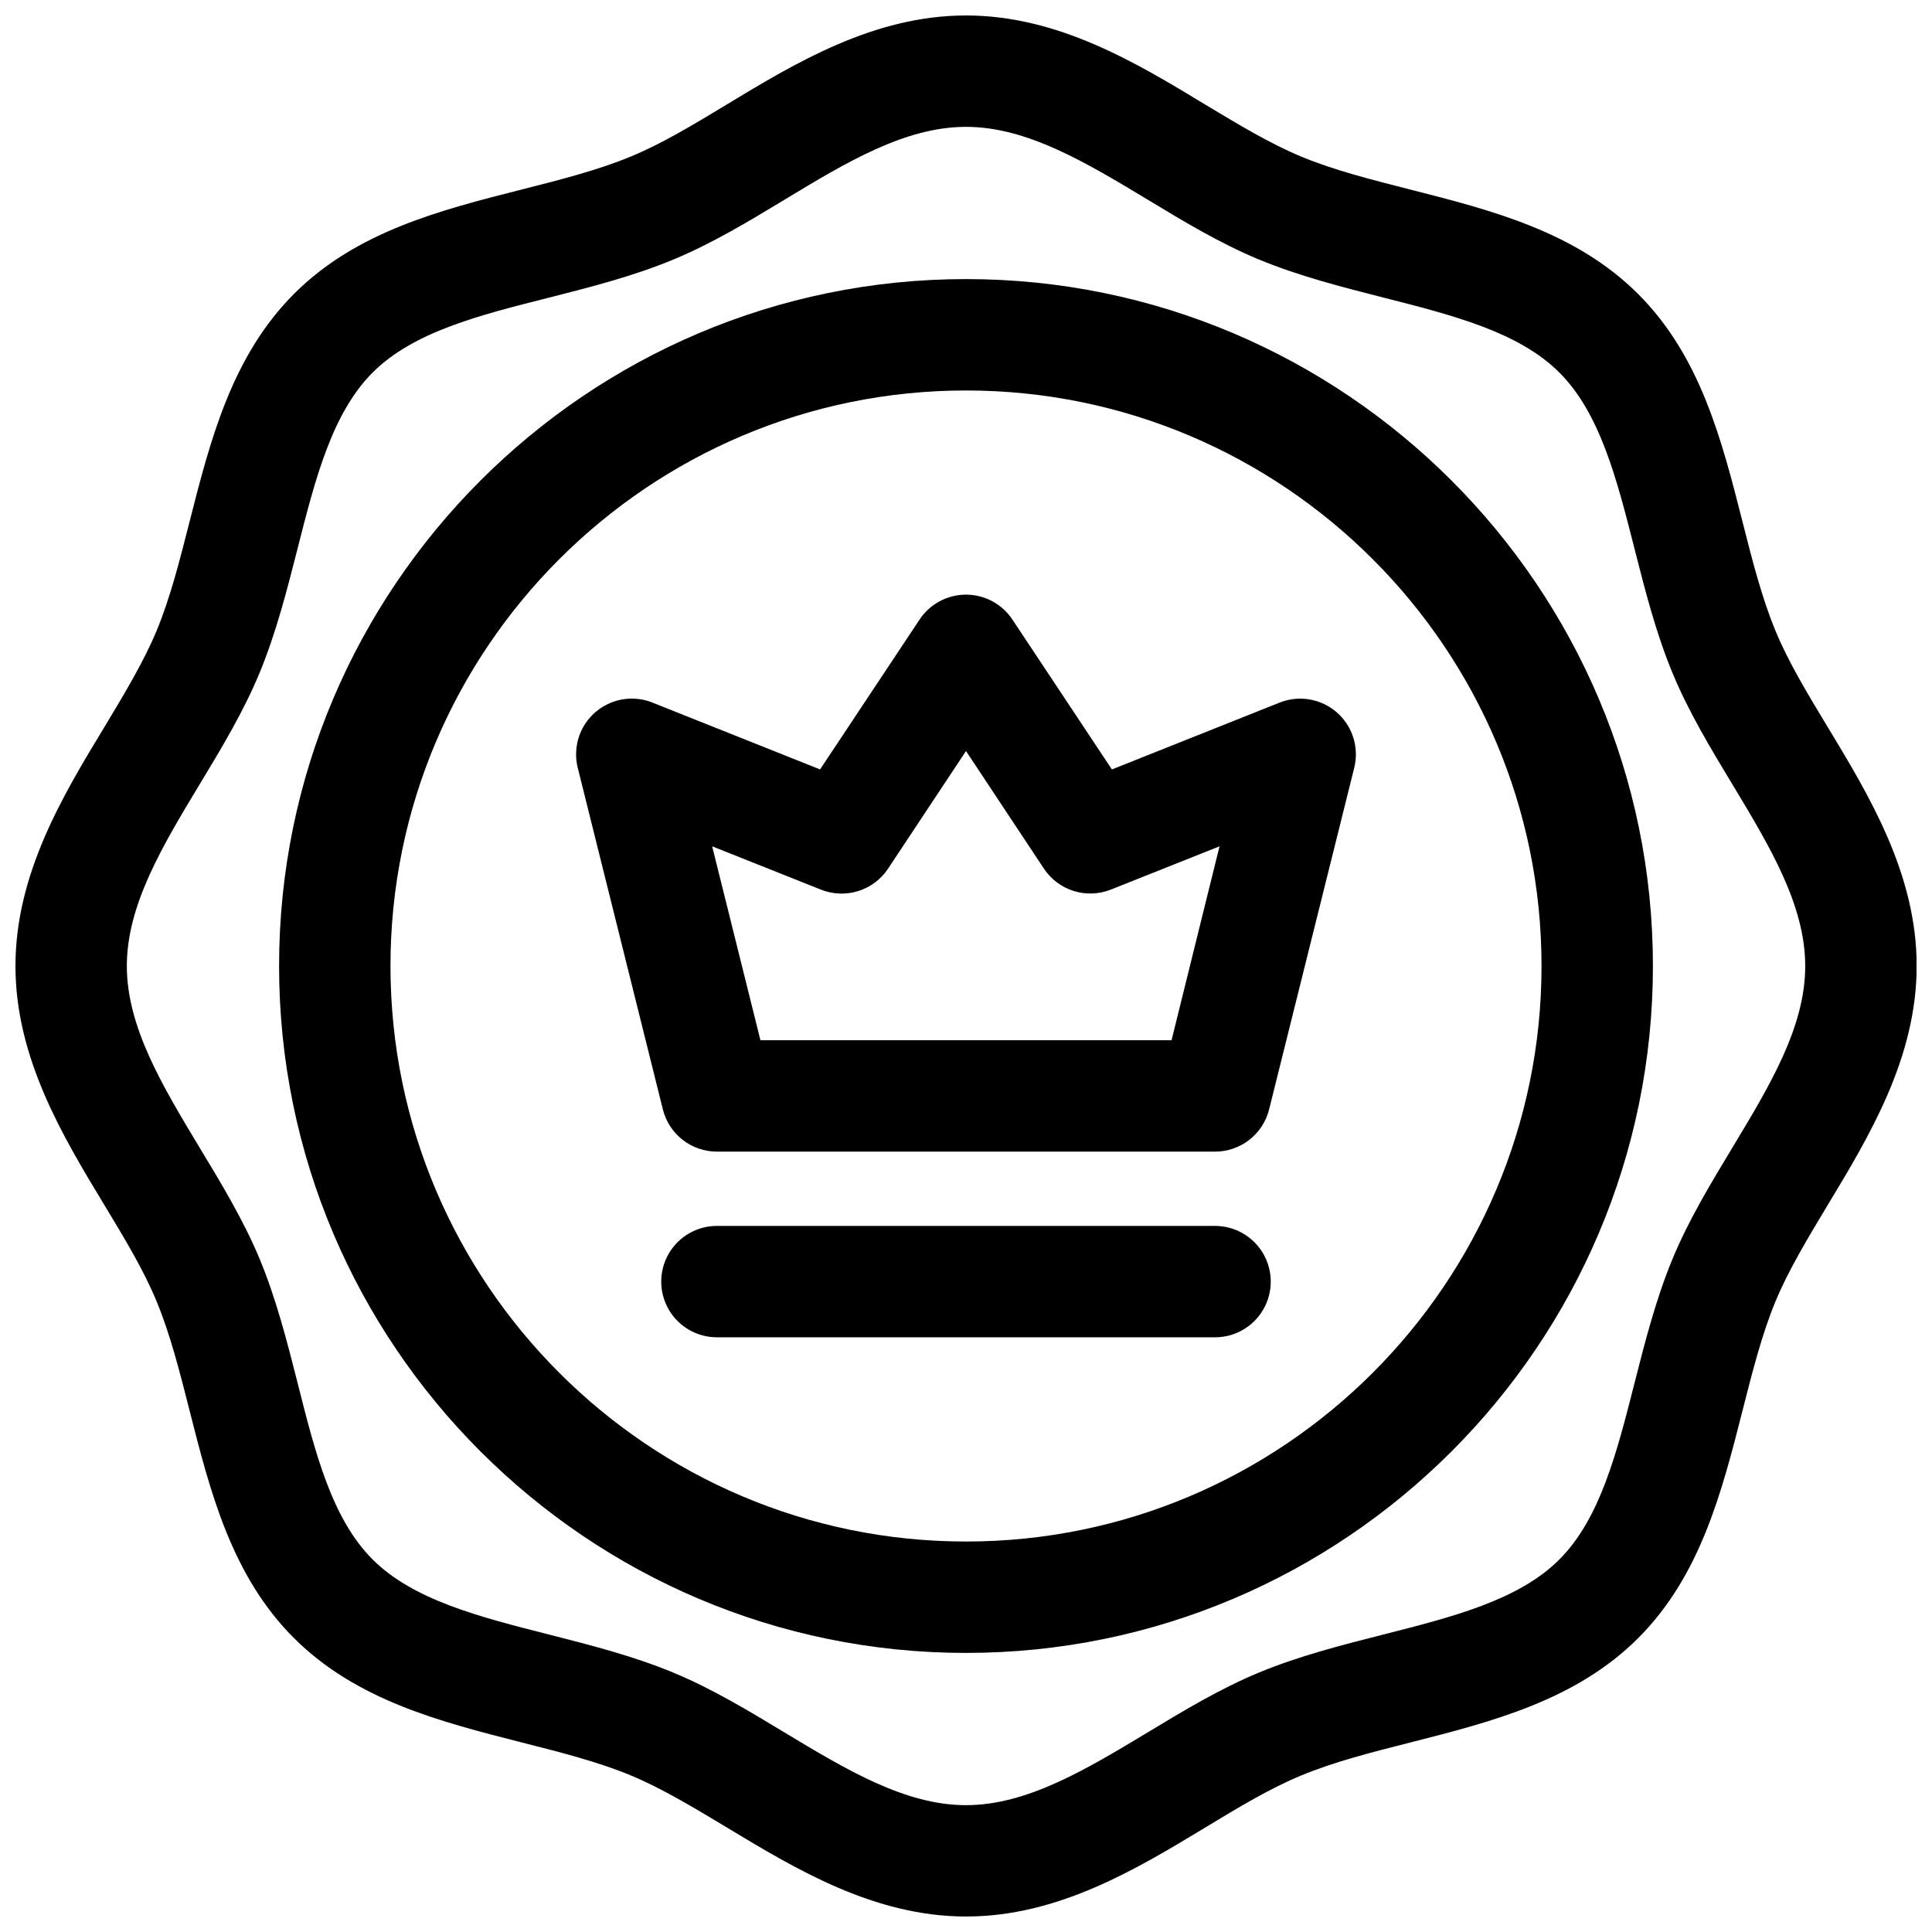
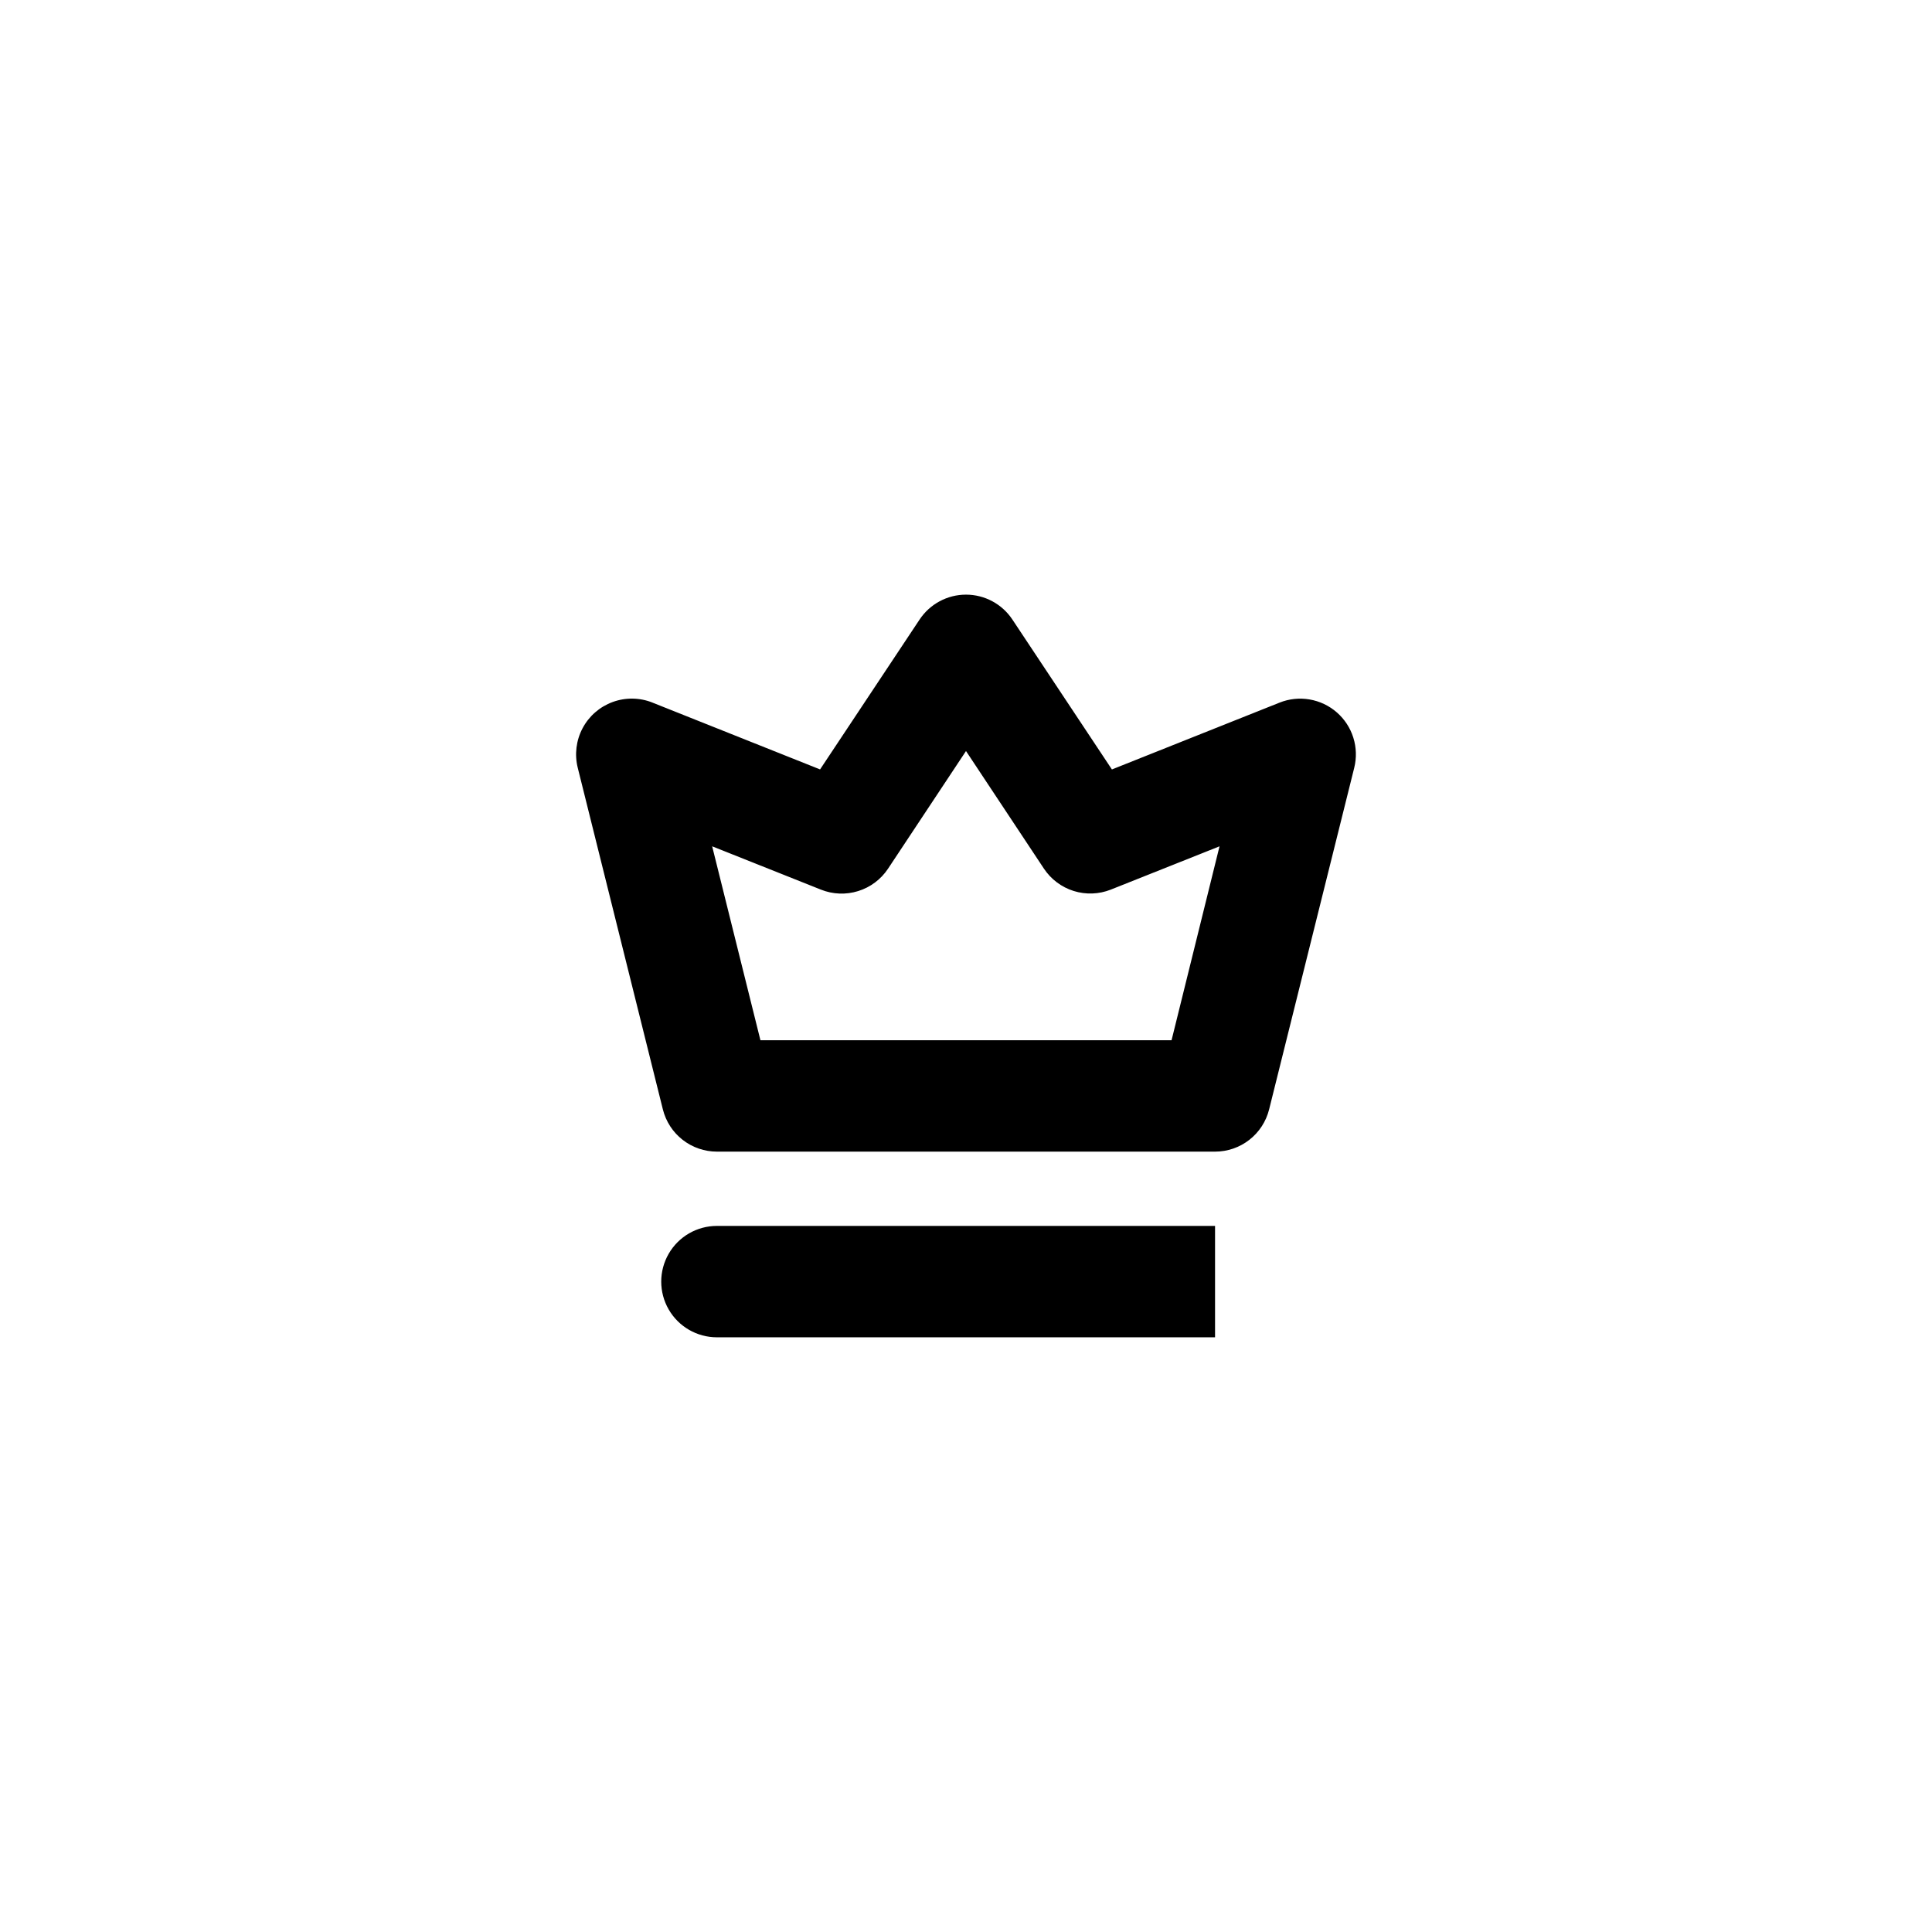
<svg xmlns="http://www.w3.org/2000/svg" width="800px" height="800px" version="1.1" viewBox="144 144 512 512">
  <defs>
    <clipPath id="a">
      <path d="m148.09 148.09h503.81v503.81h-503.81z" />
    </clipPath>
  </defs>
  <g clip-path="url(#a)">
-     <path d="m628.29 336.56c-5.363-8.855-10.422-17.258-13.777-25.418-3.602-8.688-6.102-18.527-8.746-28.949-5.473-21.539-11.133-43.805-27.664-60.297-16.531-16.492-38.781-22.168-60.32-27.652-10.422-2.648-20.262-5.144-28.949-8.746-8.156-3.387-16.543-8.441-25.418-13.777-18.289-11.098-39.051-23.625-63.414-23.625s-45.125 12.527-63.438 23.617c-8.855 5.363-17.258 10.422-25.418 13.777-8.688 3.602-18.527 6.102-28.949 8.746-21.543 5.469-43.809 11.129-60.301 27.66-16.492 16.531-22.168 38.781-27.652 60.32-2.648 10.422-5.144 20.262-8.746 28.949-3.387 8.156-8.441 16.543-13.777 25.418-11.098 18.289-23.625 39.051-23.625 63.418 0 24.363 12.527 45.125 23.617 63.438 5.363 8.855 10.422 17.258 13.777 25.418 3.602 8.688 6.102 18.527 8.746 28.949 5.469 21.539 11.129 43.805 27.66 60.297 16.531 16.492 38.781 22.168 60.32 27.652 10.422 2.648 20.262 5.144 28.949 8.746 8.156 3.387 16.543 8.441 25.418 13.777 18.312 11.051 39.074 23.617 63.438 23.617s45.125-12.527 63.438-23.617c8.855-5.363 17.258-10.422 25.418-13.777 8.688-3.602 18.527-6.102 28.949-8.746 21.539-5.481 43.809-11.141 60.32-27.652 16.512-16.512 22.168-38.781 27.652-60.32 2.648-10.422 5.144-20.262 8.746-28.949 3.387-8.156 8.441-16.543 13.777-25.418 11.051-18.312 23.617-39.074 23.617-63.438-0.004-24.363-12.562-45.105-23.648-63.418zm-25.242 111.66c-5.688 9.406-11.562 19.148-15.793 29.352-4.418 10.656-7.301 22.004-10.098 32.984-4.695 18.48-9.133 35.938-19.906 46.719-10.773 10.785-28.242 15.211-46.719 19.906-10.98 2.793-22.328 5.676-32.984 10.098-10.203 4.231-19.945 10.105-29.352 15.793-16.48 9.918-32.051 19.316-48.195 19.316-16.148 0-31.715-9.398-48.215-19.336-9.406-5.688-19.148-11.562-29.352-15.793-10.656-4.418-22.012-7.301-32.984-10.098-18.48-4.695-35.945-9.133-46.719-19.906-10.781-10.773-15.199-28.238-19.852-46.719-2.793-10.98-5.676-22.328-10.098-32.984-4.269-10.203-10.145-19.945-15.832-29.332-9.938-16.5-19.336-32.07-19.336-48.215 0-16.148 9.387-31.715 19.336-48.215 5.688-9.406 11.562-19.148 15.793-29.352 4.418-10.656 7.301-22.004 10.098-32.984 4.695-18.48 9.133-35.938 19.906-46.719 10.773-10.789 28.238-15.199 46.719-19.852 10.98-2.793 22.328-5.676 32.984-10.098 10.203-4.231 19.945-10.105 29.352-15.793 16.484-9.977 32.051-19.375 48.199-19.375s31.715 9.398 48.215 19.336c9.406 5.688 19.148 11.562 29.352 15.793 10.656 4.418 22.012 7.301 32.984 10.098 18.48 4.695 35.945 9.133 46.719 19.906 10.773 10.773 15.211 28.242 19.906 46.719 2.793 10.98 5.676 22.328 10.098 32.984 4.231 10.203 10.105 19.945 15.793 29.352 9.938 16.48 19.336 32.051 19.336 48.215 0 16.168-9.406 31.699-19.355 48.199z" />
-   </g>
-   <path d="m400 217.96c-100.37 0-182.04 81.672-182.04 182.04 0 100.37 81.672 182.04 182.04 182.04 100.37 0 182.04-81.672 182.04-182.04 0.004-100.37-81.668-182.04-182.04-182.04zm0 334.56c-84.102 0-152.52-68.418-152.52-152.52s68.418-152.52 152.52-152.52 152.52 68.418 152.52 152.52-68.418 152.52-152.52 152.52z" />
+     </g>
  <path d="m498.27 332.79c-2.047-1.789-4.543-2.973-7.223-3.43-2.676-0.457-5.426-0.168-7.949 0.84l-44.43 17.711-26.371-39.723c-2.734-4.121-7.352-6.602-12.297-6.602-4.949 0-9.566 2.481-12.301 6.602l-26.371 39.715-44.43-17.711v-0.004c-3.379-1.348-7.141-1.398-10.555-0.141-3.418 1.254-6.25 3.727-7.953 6.941-1.703 3.215-2.16 6.949-1.281 10.48l22.555 90.527c0.797 3.199 2.637 6.039 5.234 8.066 2.598 2.031 5.797 3.133 9.094 3.133h132.01c3.297 0 6.496-1.102 9.09-3.129 2.598-2.027 4.441-4.863 5.238-8.059l22.555-90.527v-0.004c0.656-2.633 0.574-5.402-0.242-7.992-0.812-2.594-2.328-4.91-4.375-6.695zm-43.797 86.887h-108.95l-12.793-51.395 28.812 11.473c3.152 1.262 6.641 1.402 9.879 0.391 3.242-1.008 6.035-3.102 7.914-5.93l20.664-31.184 20.664 31.184c1.871 2.809 4.652 4.891 7.875 5.902 3.223 1.008 6.695 0.879 9.836-0.363l28.812-11.473z" />
-   <path d="m466 468.88h-132.01c-5.273 0-10.148 2.812-12.781 7.379-2.637 4.566-2.637 10.195 0 14.762 2.633 4.566 7.508 7.379 12.781 7.379h132.01c5.273 0 10.148-2.812 12.785-7.379 2.637-4.566 2.637-10.195 0-14.762-2.637-4.566-7.512-7.379-12.785-7.379z" />
+   <path d="m466 468.88h-132.01c-5.273 0-10.148 2.812-12.781 7.379-2.637 4.566-2.637 10.195 0 14.762 2.633 4.566 7.508 7.379 12.781 7.379h132.01z" />
</svg>